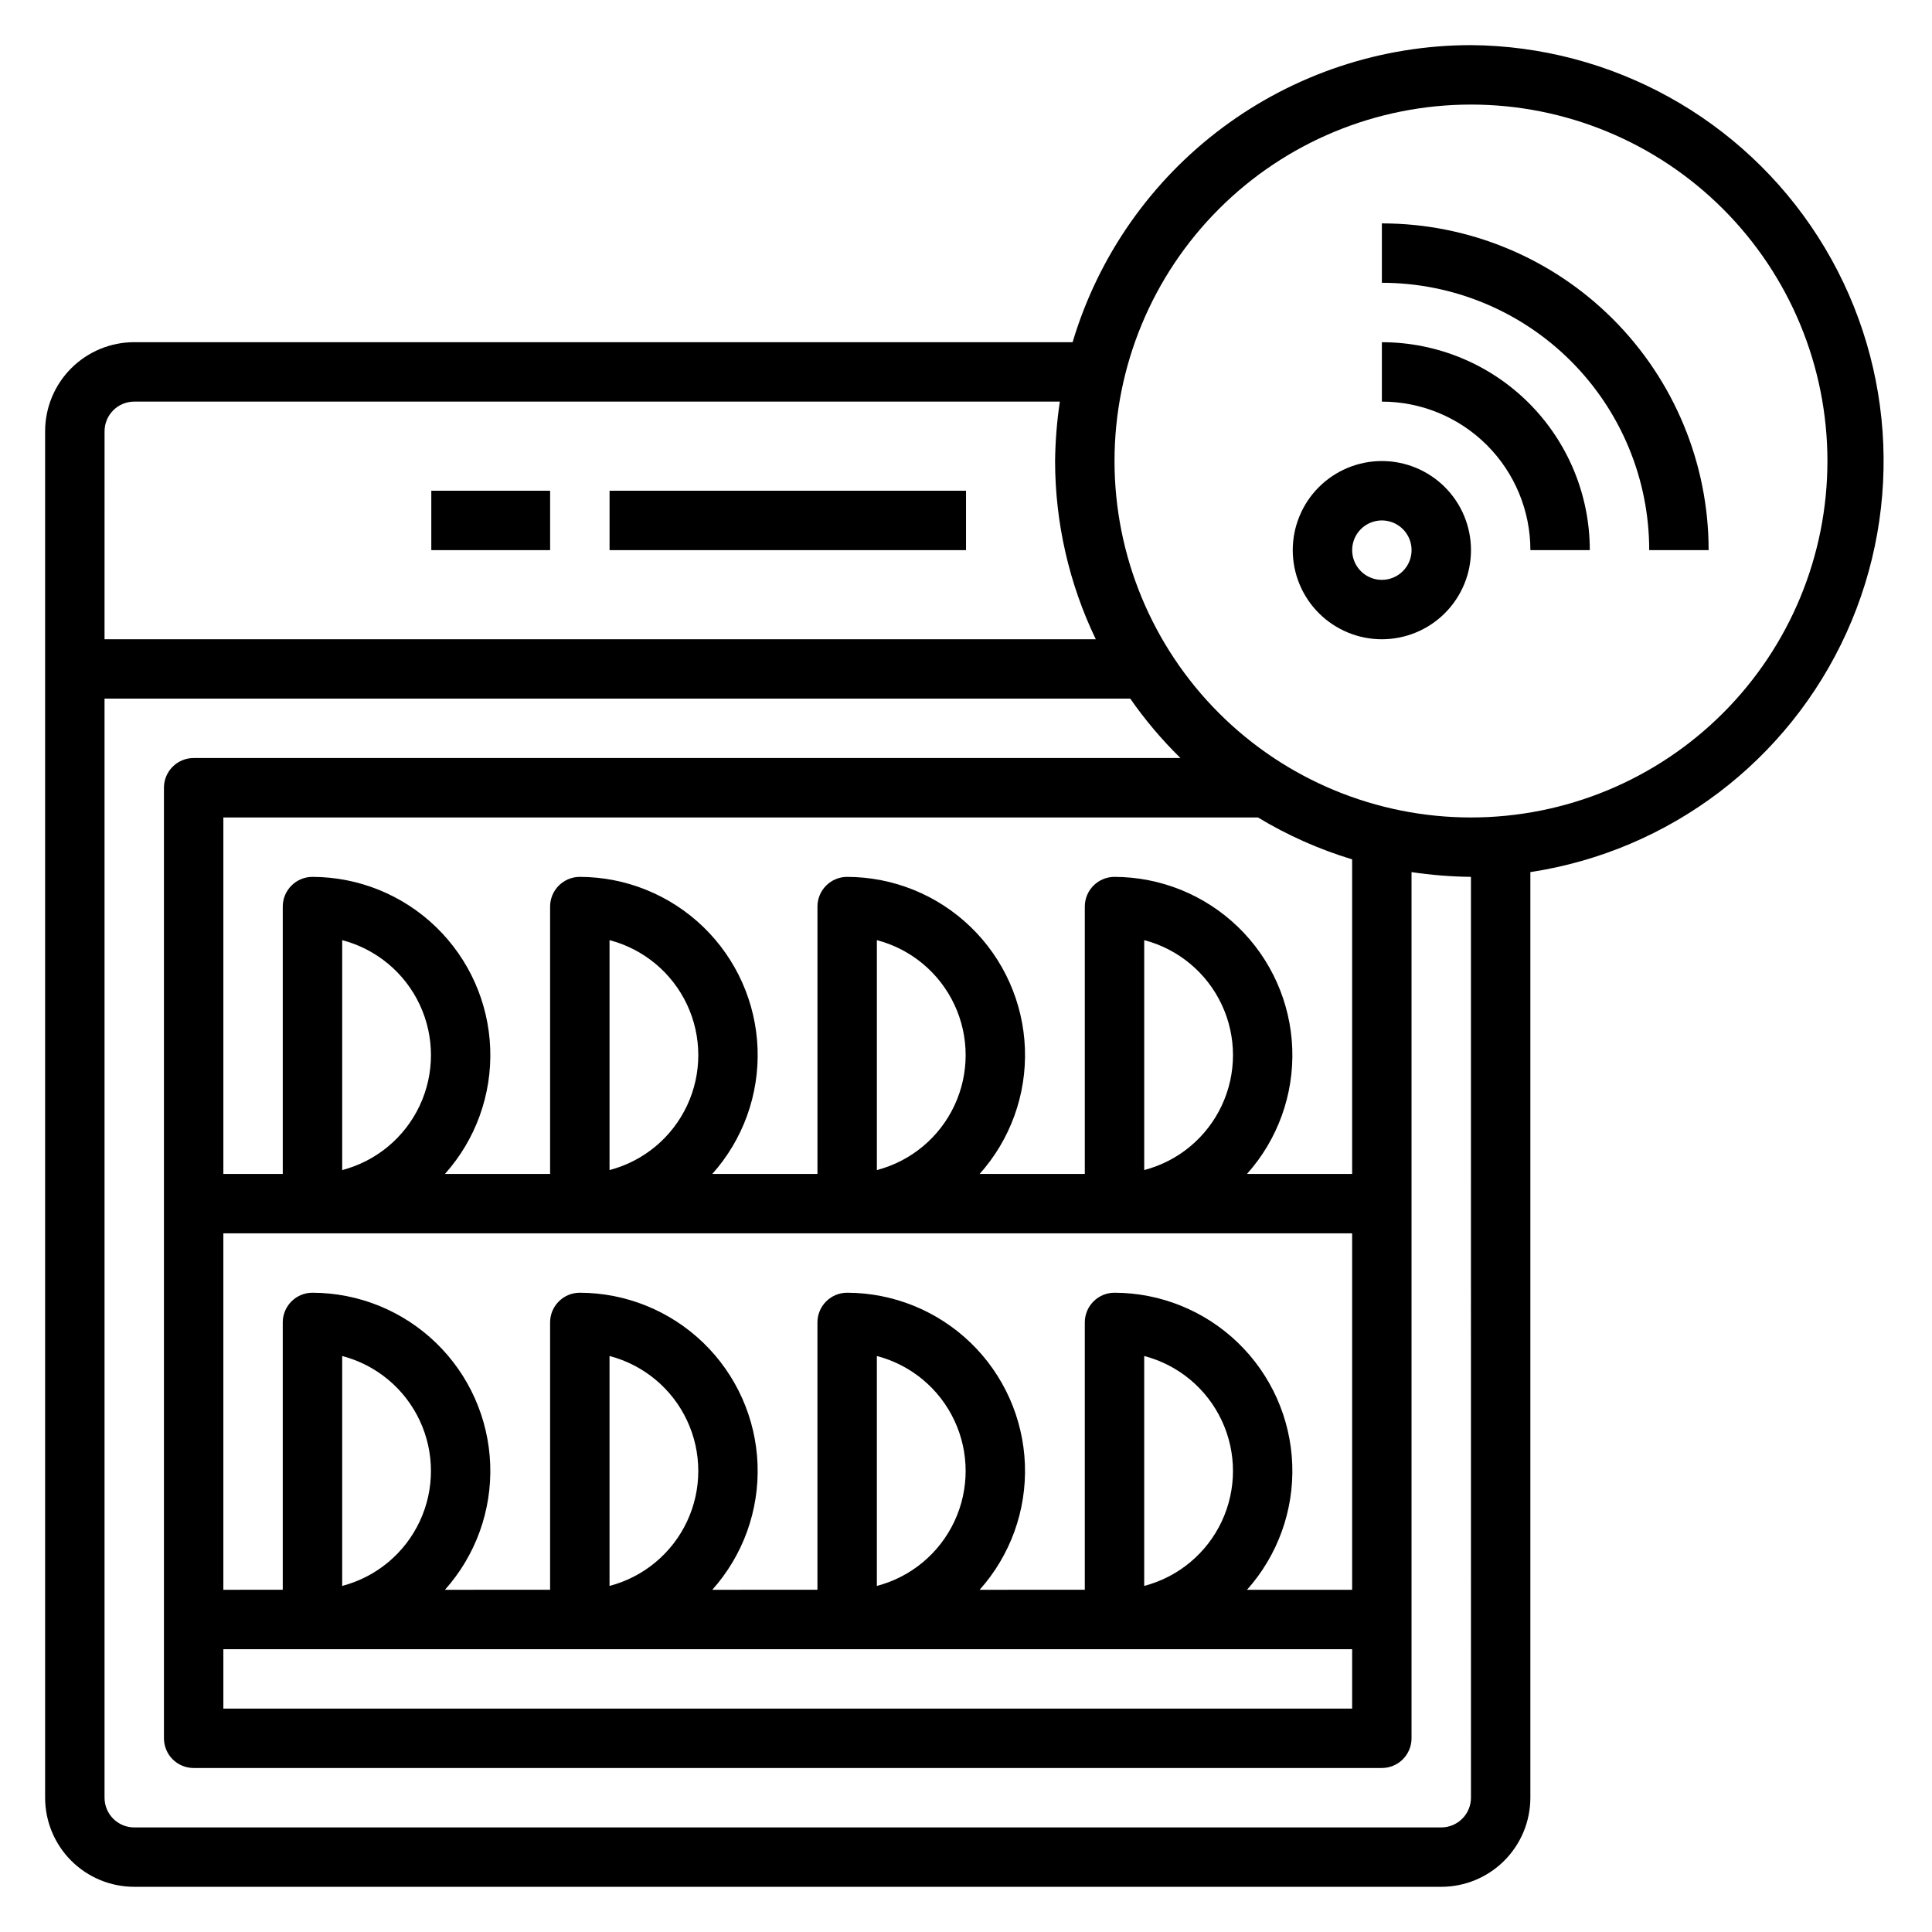
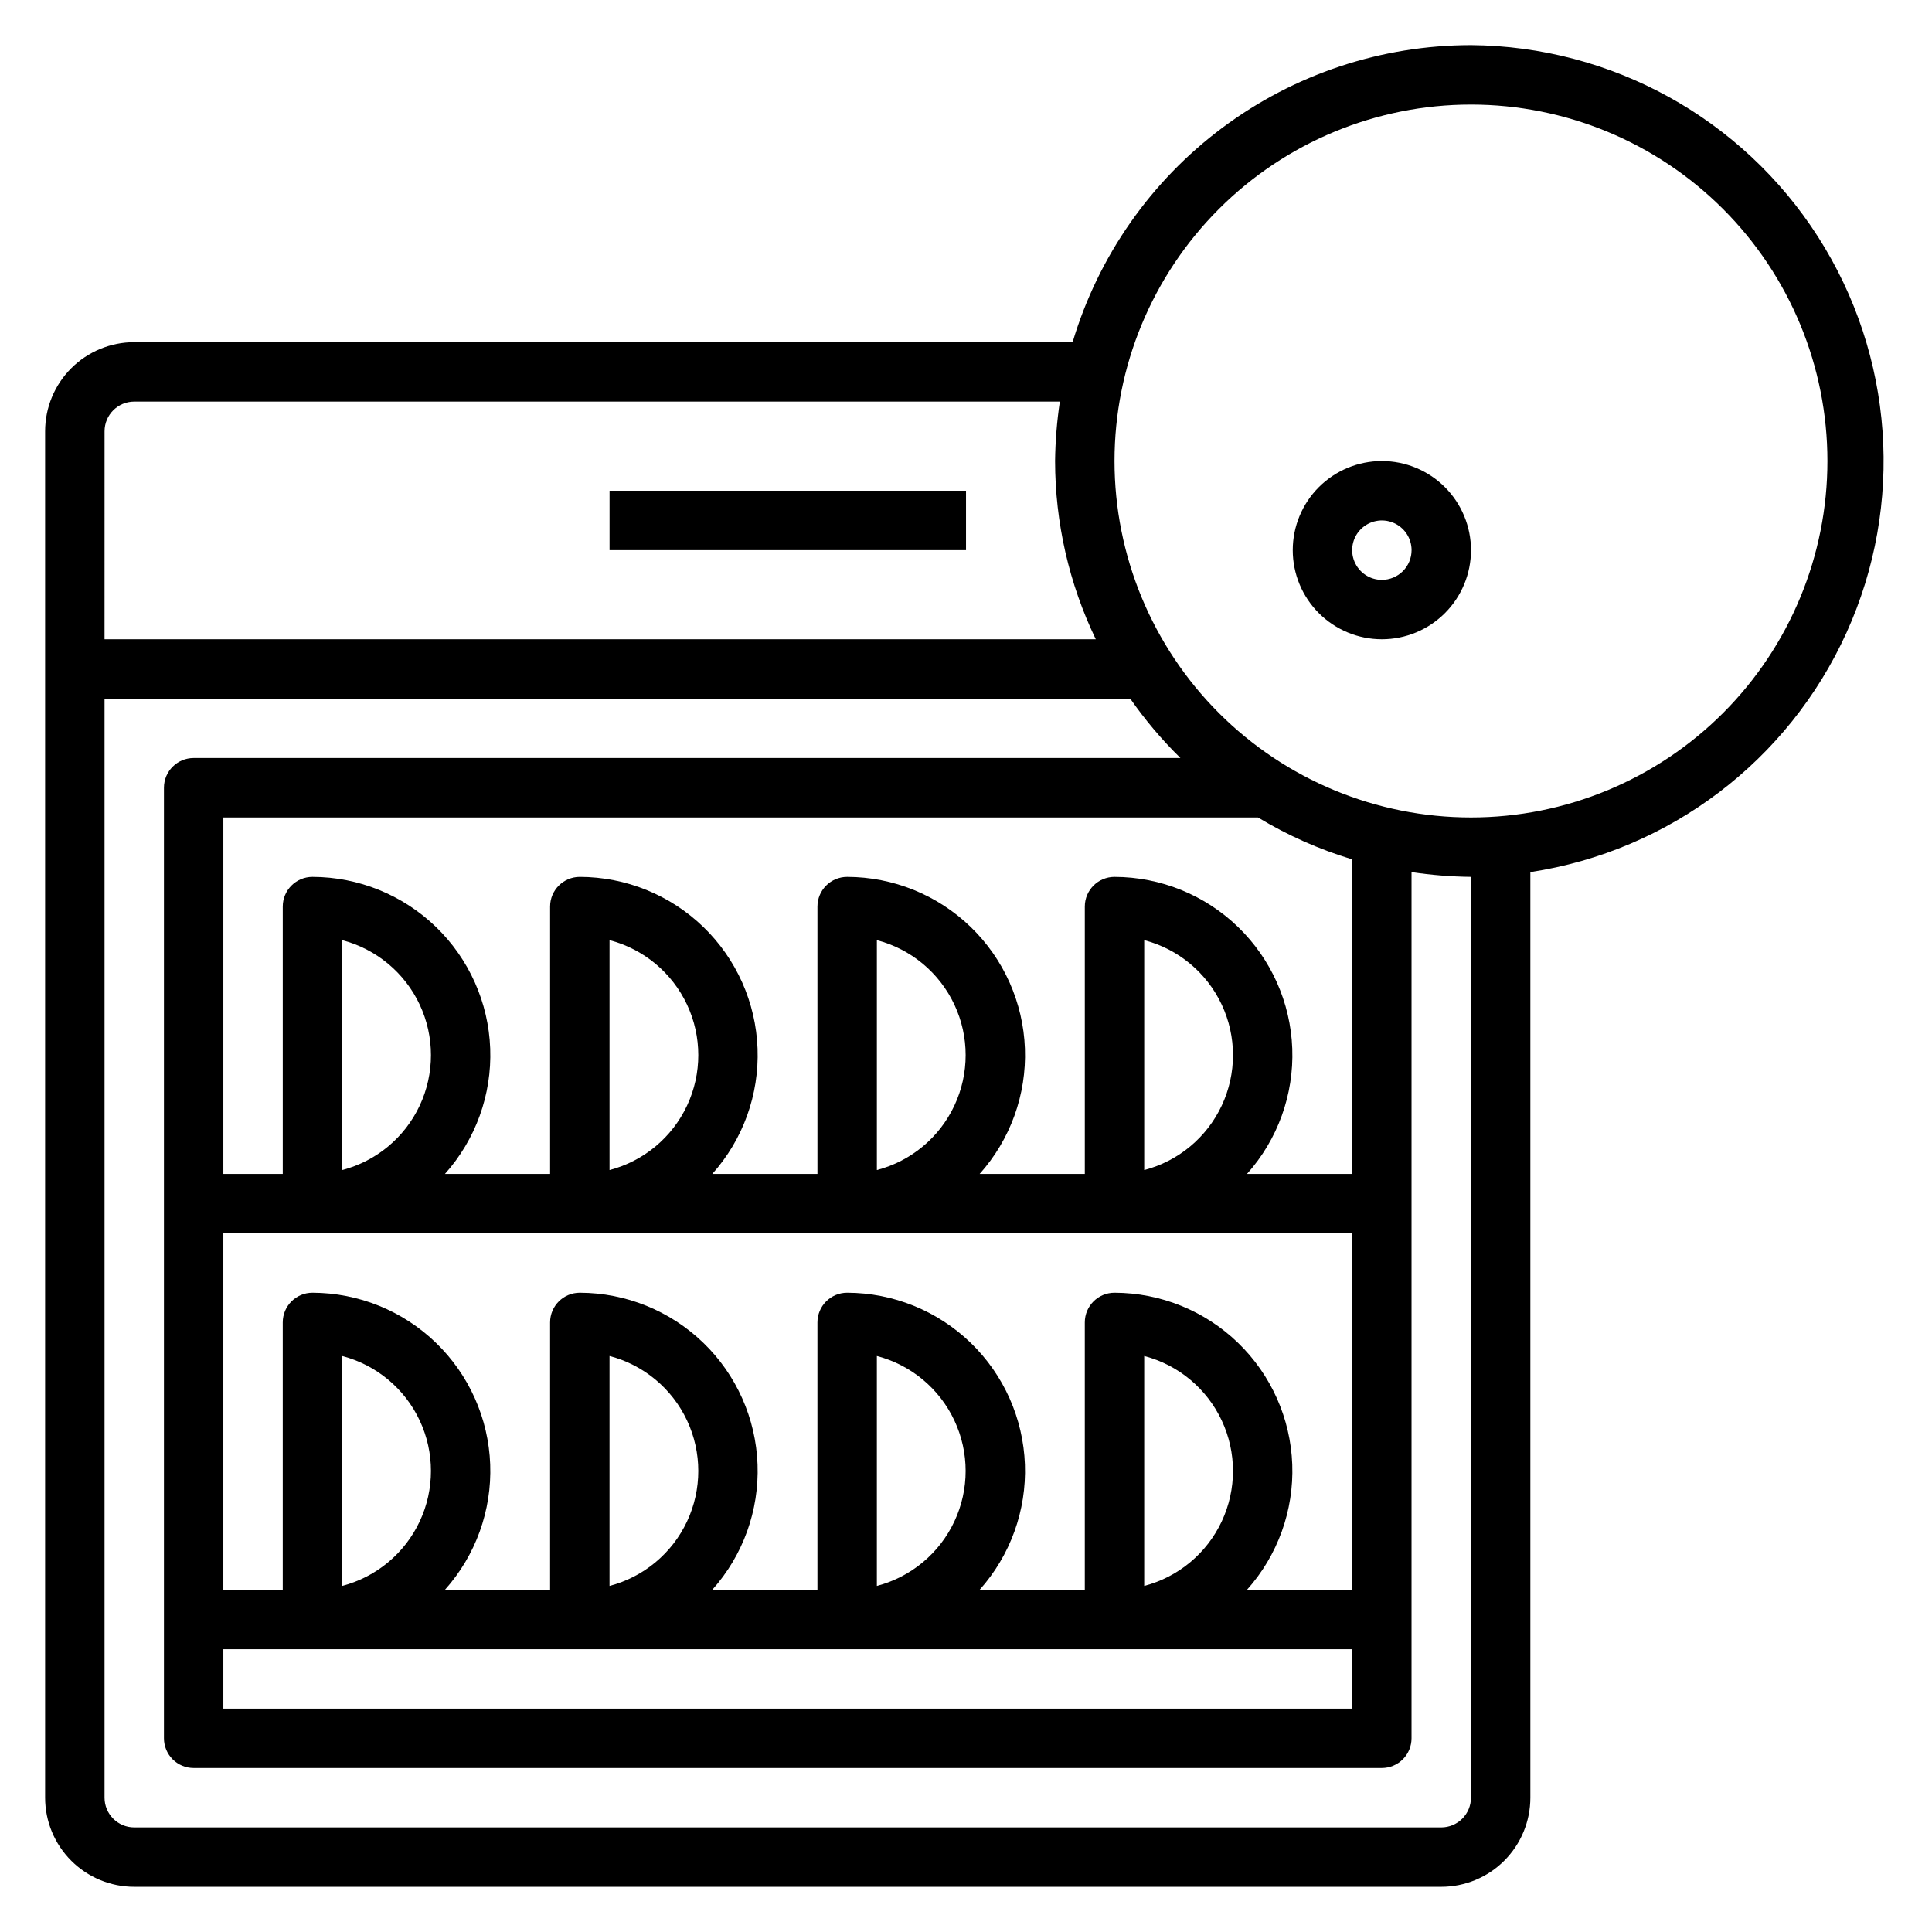
<svg xmlns="http://www.w3.org/2000/svg" fill="#000000" width="800px" height="800px" version="1.1" viewBox="144 144 512 512">
  <g>
    <path d="m510.21 266.18c-6.262 0-12.27 2.488-16.699 6.914-4.43 4.43-6.918 10.438-6.918 16.699 0 6.266 2.488 12.27 6.918 16.699 4.43 4.43 10.438 6.918 16.699 6.918s12.27-2.488 16.699-6.918c4.43-4.43 6.918-10.434 6.918-16.699 0-6.262-2.488-12.27-6.918-16.699-4.43-4.426-10.438-6.914-16.699-6.914zm0 31.488c-3.184 0-6.055-1.918-7.273-4.863-1.219-2.941-0.543-6.324 1.707-8.578 2.25-2.25 5.637-2.922 8.578-1.707 2.941 1.219 4.859 4.09 4.859 7.273 0 2.09-0.828 4.09-2.305 5.566-1.477 1.477-3.481 2.309-5.566 2.309z" />
-     <path d="m510.21 234.69v15.742c10.438 0 20.449 4.148 27.832 11.527 7.383 7.383 11.527 17.395 11.527 27.832h15.746c0-14.613-5.809-28.629-16.141-38.965-10.336-10.332-24.352-16.137-38.965-16.137z" />
-     <path d="m510.21 203.2v15.742c18.789 0 36.809 7.465 50.098 20.75 13.285 13.289 20.75 31.309 20.75 50.098h15.746c0-22.965-9.125-44.988-25.363-61.23-16.238-16.238-38.266-25.359-61.23-25.359z" />
    <path d="m533.82 155.96c-23.727 0.012-46.812 7.68-65.832 21.859-19.02 14.184-32.953 34.125-39.734 56.863h-248.68c-6.262 0-12.27 2.488-16.699 6.914-4.43 4.43-6.918 10.438-6.918 16.699v362.11c0 6.266 2.488 12.27 6.918 16.699 4.43 4.43 10.438 6.918 16.699 6.918h346.37c6.266 0 12.273-2.488 16.699-6.918 4.43-4.43 6.918-10.434 6.918-16.699v-245.29c36.871-5.613 68.402-29.496 83.793-63.469s12.559-73.422-7.531-104.85c-20.09-31.422-54.711-50.551-92.004-50.84zm-362.11 102.34c0-4.348 3.523-7.871 7.871-7.871h245.29c-0.777 5.215-1.199 10.473-1.262 15.746 0.016 16.352 3.699 32.492 10.785 47.23h-262.69zm362.11 362.11c0 2.09-0.832 4.09-2.309 5.566-1.477 1.477-3.477 2.309-5.566 2.309h-346.37c-4.348 0-7.871-3.527-7.871-7.875v-291.27h271.82c3.934 5.652 8.391 10.922 13.305 15.746h-261.51c-4.348 0-7.871 3.523-7.871 7.871v251.91c0 2.086 0.832 4.09 2.305 5.566 1.477 1.477 3.481 2.305 5.566 2.305h314.88c2.086 0 4.09-0.828 5.566-2.305 1.477-1.477 2.305-3.481 2.305-5.566v-229.55c5.215 0.781 10.473 1.199 15.746 1.262zm-31.488-39.359v15.742l-299.14 0.004v-15.746zm-267.65-16.766v-60.93c9.047 2.363 16.578 8.629 20.547 17.098s3.969 18.262 0 26.73-11.5 14.734-20.547 17.102zm70.848 0v-60.93c9.047 2.363 16.578 8.629 20.547 17.098s3.969 18.262 0 26.73-11.5 14.734-20.547 17.102zm70.848 0v-60.93c9.047 2.363 16.578 8.629 20.547 17.098 3.973 8.469 3.973 18.262 0 26.73-3.969 8.469-11.5 14.734-20.547 17.102zm70.848 0v-60.93c9.051 2.363 16.578 8.629 20.547 17.098 3.973 8.469 3.973 18.262 0 26.73-3.969 8.469-11.496 14.734-20.547 17.102zm27.238 1.023c8.141-9.105 12.441-21.008 11.996-33.211-0.445-12.203-5.602-23.762-14.383-32.246s-20.512-13.238-32.723-13.266c-4.348 0-7.871 3.523-7.871 7.871v70.848l-27.867 0.004c8.141-9.105 12.441-21.008 11.996-33.211-0.445-12.203-5.602-23.762-14.383-32.246-8.785-8.484-20.512-13.238-32.723-13.266-4.348 0-7.875 3.523-7.875 7.871v70.848l-27.867 0.004c8.145-9.105 12.441-21.008 11.996-33.211-0.441-12.203-5.598-23.762-14.379-32.246-8.785-8.484-20.512-13.238-32.723-13.266-4.348 0-7.875 3.523-7.875 7.871v70.848l-27.867 0.004c8.145-9.105 12.441-21.008 11.996-33.211-0.445-12.203-5.598-23.762-14.383-32.246-8.781-8.484-20.508-13.238-32.723-13.266-4.348 0-7.871 3.523-7.871 7.871v70.848l-15.742 0.004v-94.465h299.14v94.465zm-239.78-111.23v-60.93c9.047 2.367 16.578 8.633 20.547 17.102s3.969 18.262 0 26.73-11.5 14.734-20.547 17.098zm70.848 0v-60.93c9.047 2.367 16.578 8.633 20.547 17.102s3.969 18.262 0 26.73-11.5 14.734-20.547 17.098zm70.848 0v-60.93c9.047 2.367 16.578 8.633 20.547 17.102 3.973 8.469 3.973 18.262 0 26.73-3.969 8.469-11.5 14.734-20.547 17.098zm70.848 0v-60.93c9.051 2.367 16.578 8.633 20.547 17.102 3.973 8.469 3.973 18.262 0 26.73-3.969 8.469-11.496 14.734-20.547 17.098zm27.238 1.023c8.141-9.102 12.441-21.004 11.996-33.207-0.445-12.203-5.602-23.762-14.383-32.246-8.781-8.488-20.512-13.242-32.723-13.266-4.348 0-7.871 3.523-7.871 7.871v70.848h-27.867c8.141-9.102 12.441-21.004 11.996-33.207-0.445-12.203-5.602-23.762-14.383-32.246-8.785-8.488-20.512-13.242-32.723-13.266-4.348 0-7.875 3.523-7.875 7.871v70.848h-27.867c8.145-9.102 12.441-21.004 11.996-33.207-0.441-12.203-5.598-23.762-14.379-32.246-8.785-8.488-20.512-13.242-32.723-13.266-4.348 0-7.875 3.523-7.875 7.871v70.848h-27.867c8.145-9.102 12.441-21.004 11.996-33.207-0.445-12.203-5.598-23.762-14.383-32.246-8.781-8.488-20.508-13.242-32.723-13.266-4.348 0-7.871 3.523-7.871 7.871v70.848h-15.742v-94.465h274.18c7.824 4.727 16.207 8.457 24.957 11.102v83.363zm59.355-94.465c-25.055 0-49.082-9.949-66.797-27.668-17.715-17.715-27.668-41.742-27.668-66.793 0-25.055 9.953-49.082 27.668-66.797s41.742-27.668 66.797-27.668c25.051 0 49.078 9.953 66.797 27.668 17.715 17.715 27.668 41.742 27.668 66.797 0 25.051-9.953 49.078-27.668 66.793-17.719 17.719-41.746 27.668-66.797 27.668z" />
    <path d="m305.54 274.05h94.465v15.742h-94.465z" />
-     <path d="m258.3 274.05h31.488v15.742h-31.488z" />
  </g>
</svg>